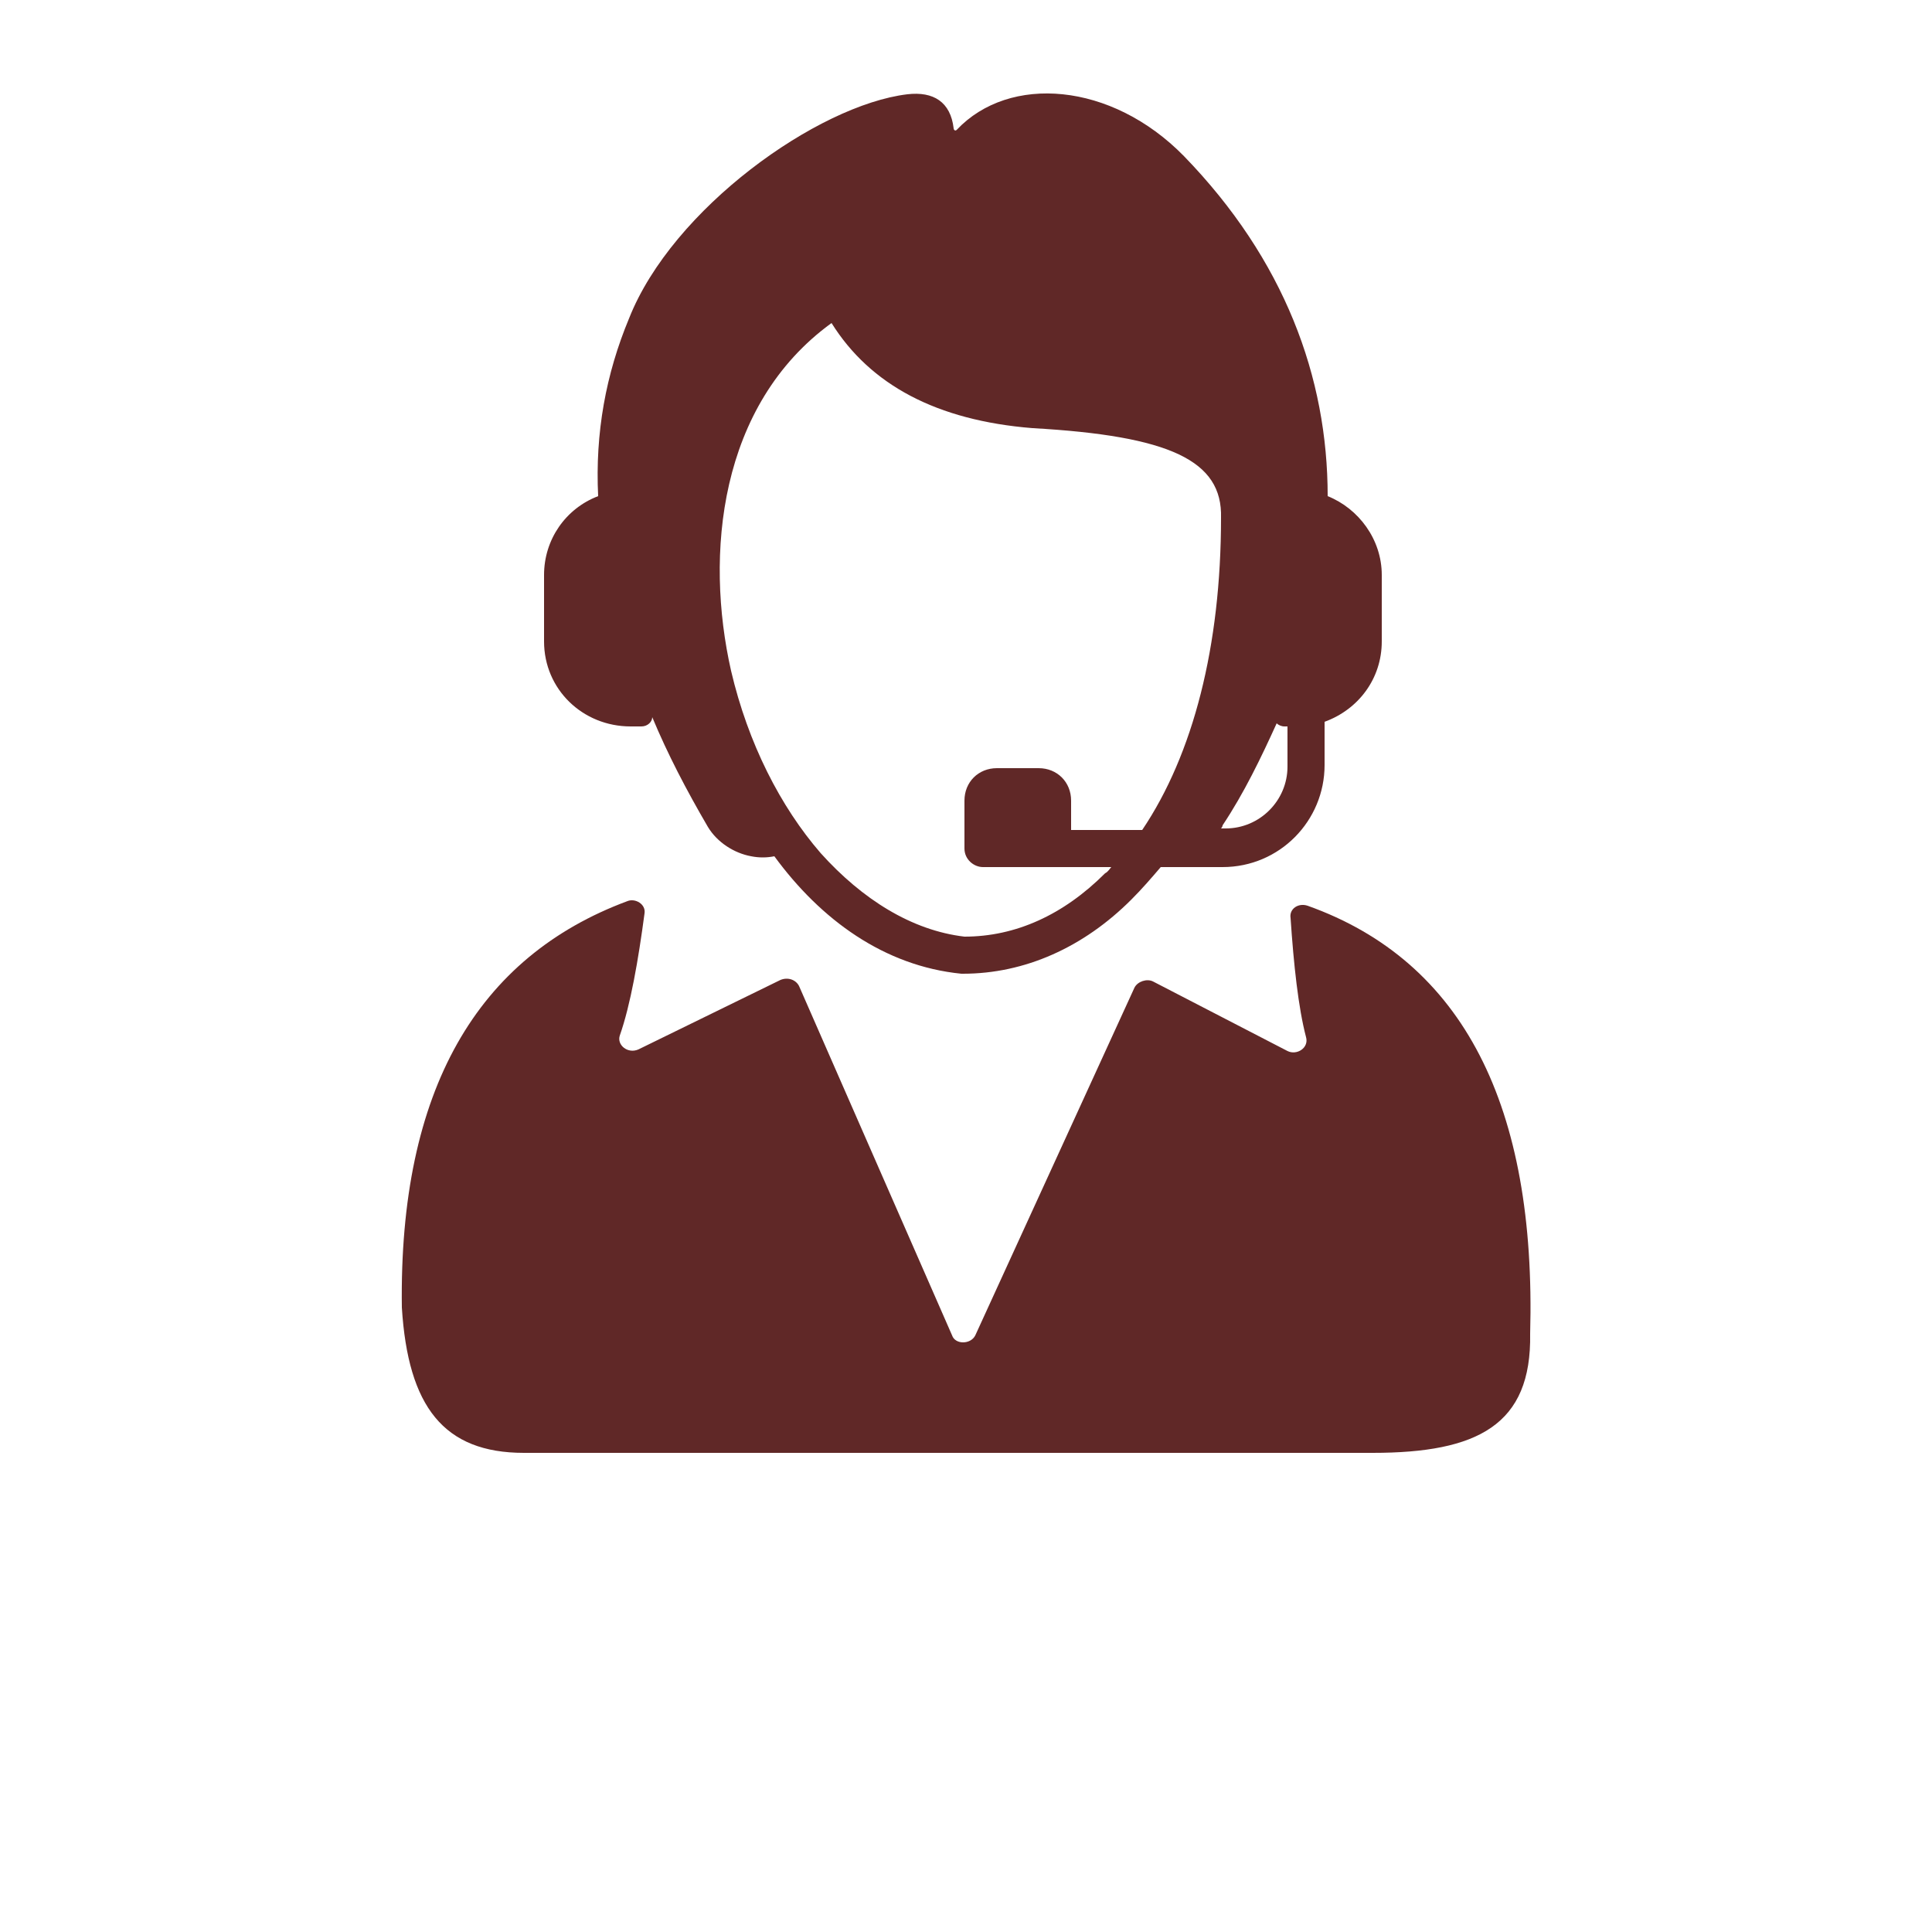
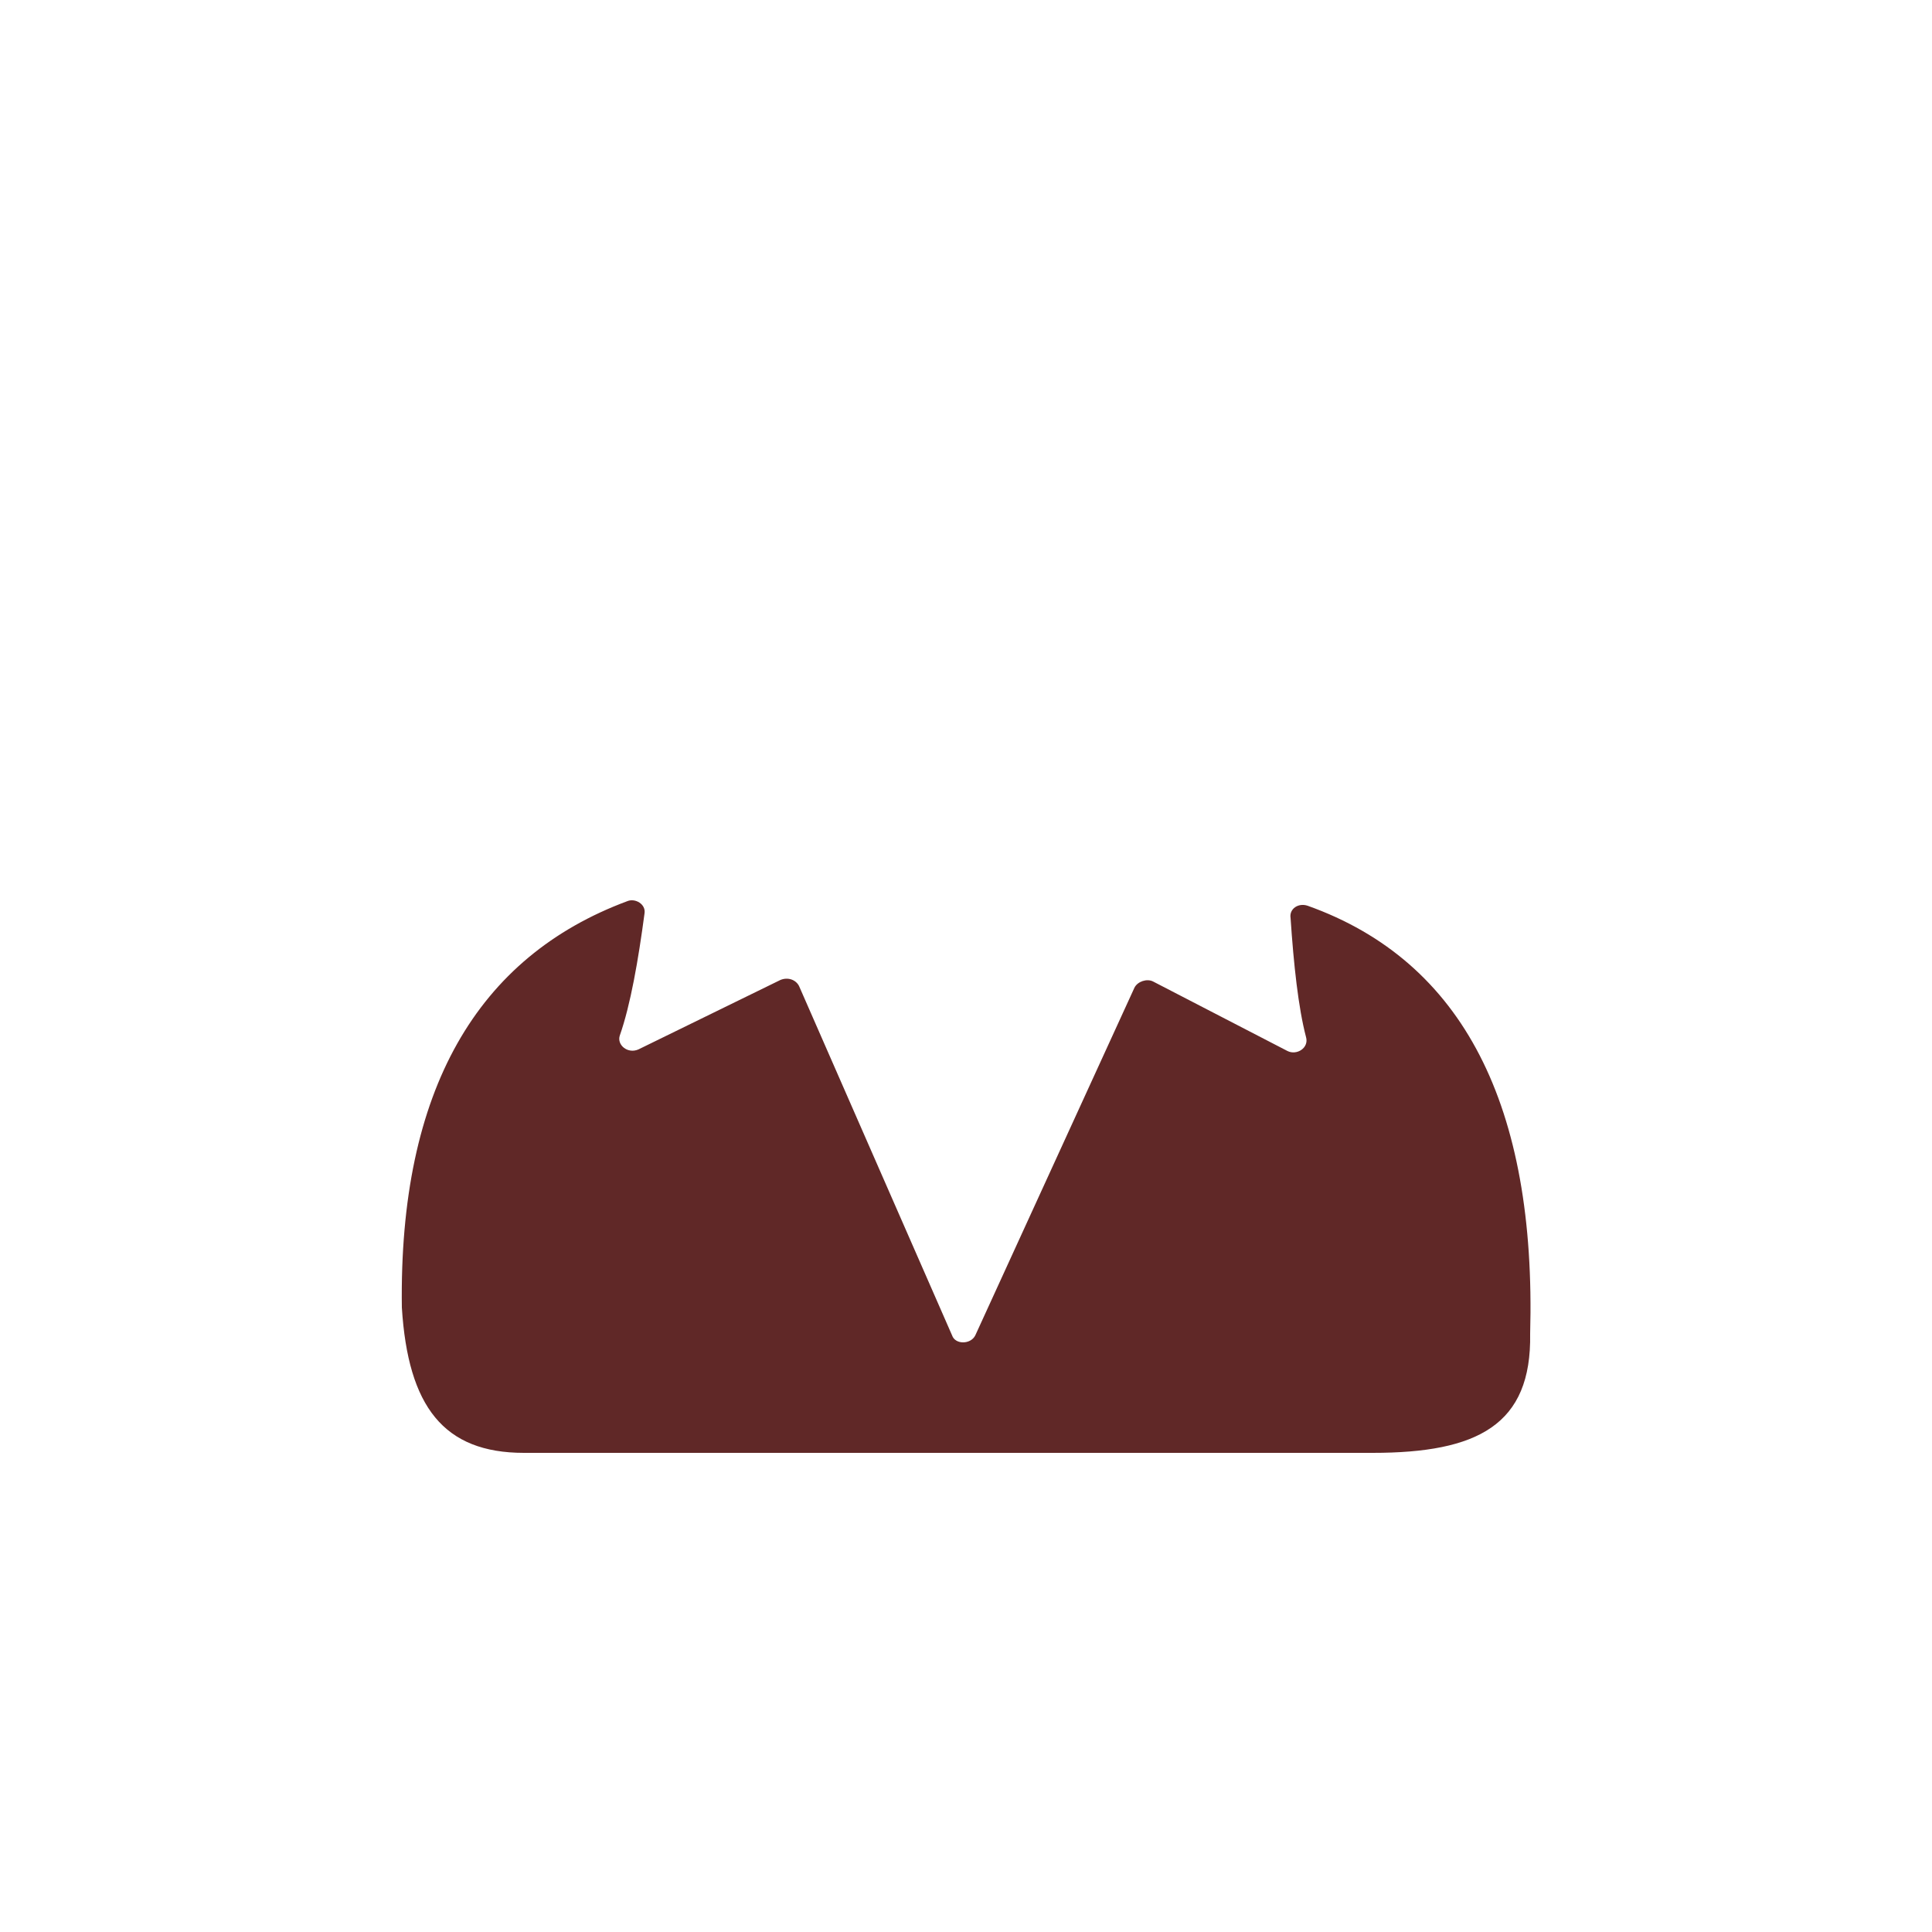
<svg xmlns="http://www.w3.org/2000/svg" version="1.1" x="0px" y="0px" width="77px" height="77px" viewBox="0 0 100 125" style="enable-background:new 0 0 100 100;" xml:space="preserve">
  <g>
-     <path fill="#602827" d="M28.3,47H29c0.4,0,0.7-0.3,0.7-0.6c1,2.4,2.2,4.7,3.6,7.1c0.6,1,1.7,1.7,2.8,1.9c0.5,0.1,1,0.1,1.5,0   c3,4.1,7.1,7.1,12.1,7.6l0.1,0c4,0,7.8-1.7,10.9-4.8c0.7-0.7,1.3-1.4,1.9-2.1h4c3.7,0,6.6-3,6.6-6.6v-2.8c2.2-0.8,3.7-2.8,3.7-5.2   v-4.3c0-2.3-1.5-4.3-3.5-5.1c0-7.7-2.8-15.3-9.3-22c-4.7-4.8-11.3-5.3-14.7-1.7c-0.1,0.1-0.2,0-0.2-0.1c-0.2-1.7-1.3-2.4-3-2.2   C40.4,6.8,31,13.5,28.2,20.6c-1.5,3.6-2.2,7.4-2,11.5c-2.1,0.8-3.5,2.8-3.5,5.1v4.3C22.7,44.6,25.2,47,28.3,47z M66.6,53.4   c1.4-2.1,2.5-4.4,3.5-6.6c0.1,0.1,0.3,0.2,0.5,0.2h0.2v2.6c0,2.2-1.8,4-4,4h-0.3C66.5,53.6,66.6,53.5,66.6,53.4z M41.3,20.9   c2.5,4,6.8,6.3,13,6.8c8.9,0.5,12.3,2.1,12.2,5.8c0,8.3-1.8,15.3-5.1,20.2h-4.6v-1.9c0-1.2-0.9-2.1-2.1-2.1h-2.7   c-1.2,0-2.1,0.9-2.1,2.1v3.1c0,0.7,0.6,1.2,1.2,1.2h8.3c-0.1,0.1-0.2,0.3-0.4,0.4c-2.7,2.7-5.8,4.1-9.1,4.1   c-3.4-0.4-6.6-2.4-9.3-5.4c-2.6-3-4.7-7.1-5.8-11.8C33.1,35.9,34,26.2,41.3,20.9z" />
    <path fill="#602827" d="M72.1,58.6c-0.6-0.2-1.2,0.2-1.1,0.8c0.2,3,0.5,5.8,1,7.7c0.2,0.7-0.6,1.2-1.2,0.9l-8.7-4.5c-0.4-0.2-1,0-1.2,0.4   L50.6,86.4c-0.3,0.6-1.3,0.6-1.5,0l-9.9-22.6c-0.2-0.4-0.7-0.6-1.2-0.4l-9.2,4.5c-0.7,0.3-1.4-0.3-1.2-0.9c0.7-2,1.2-4.9,1.6-7.9   c0.1-0.6-0.6-1-1.1-0.8c-9.7,3.6-14.8,12.2-14.6,26.3c0.4,6.4,2.7,9.4,7.9,9.4h54.9c6.8,0,10.3-1.8,10.2-7.7   C86.9,71.6,82.2,62.2,72.1,58.6z" />
  </g>
</svg>